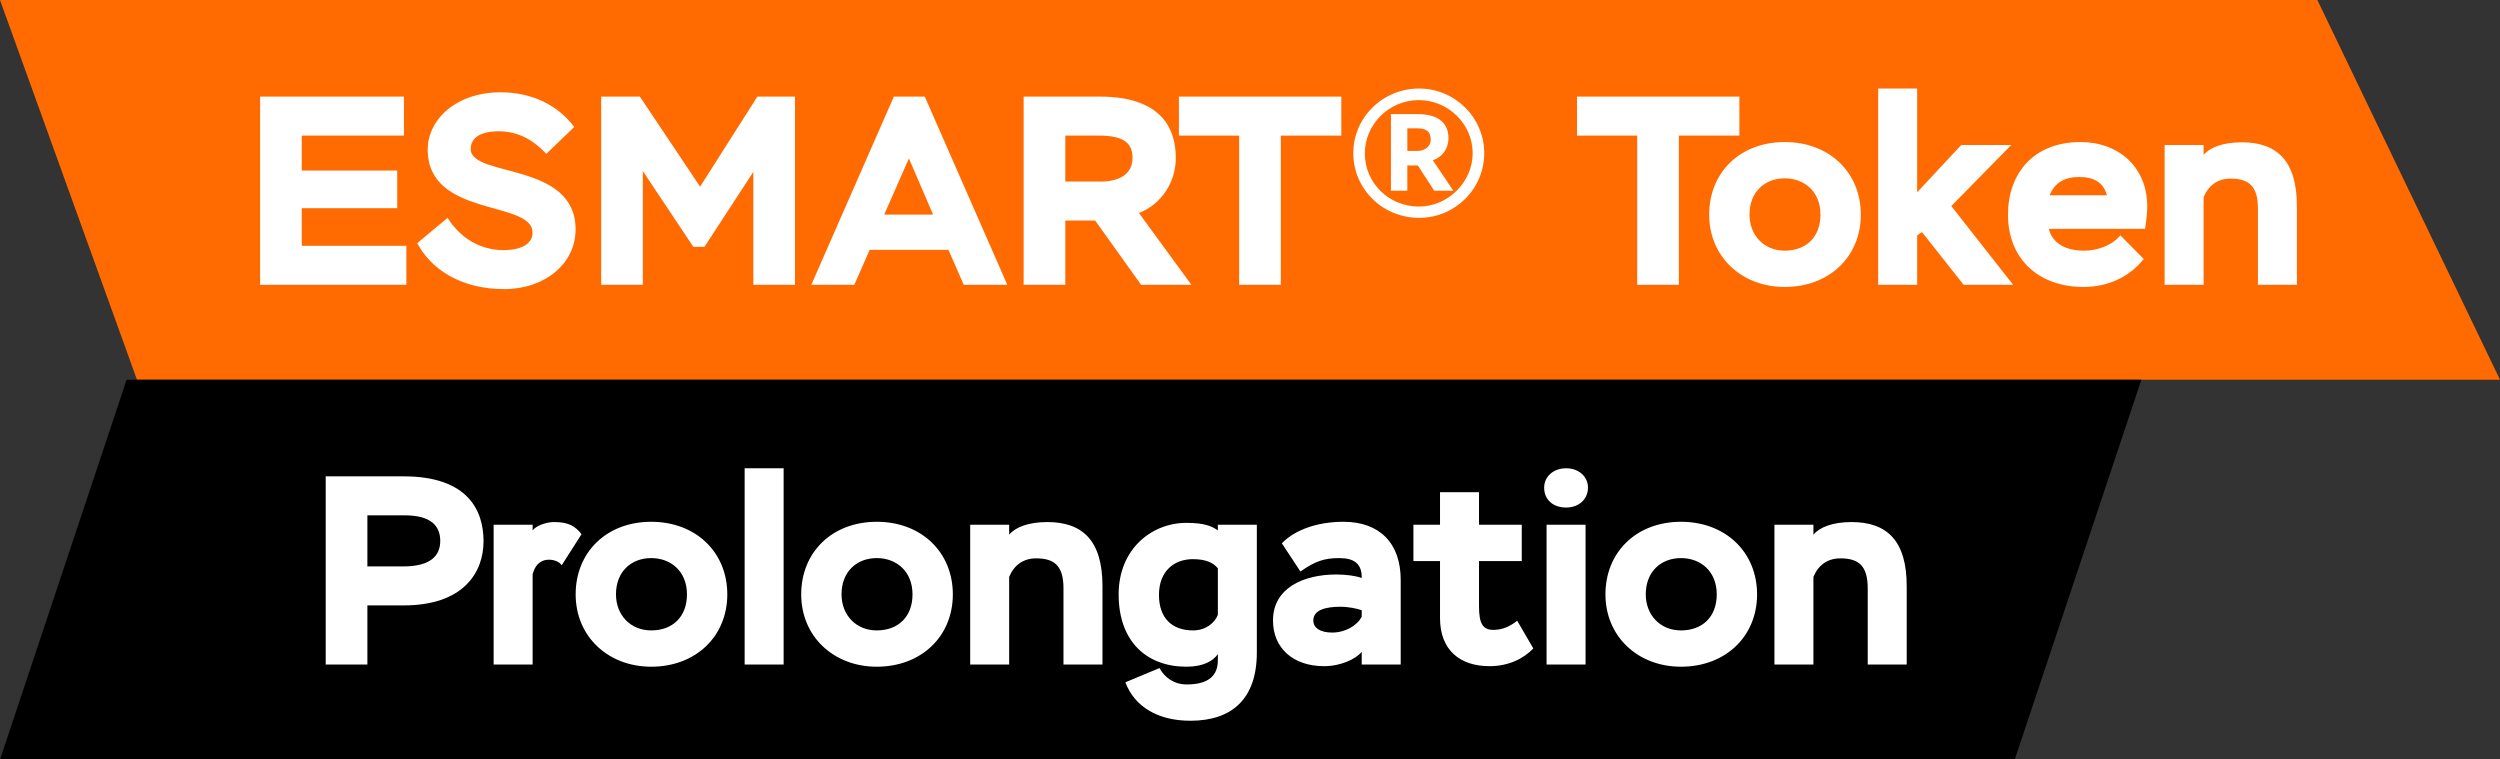
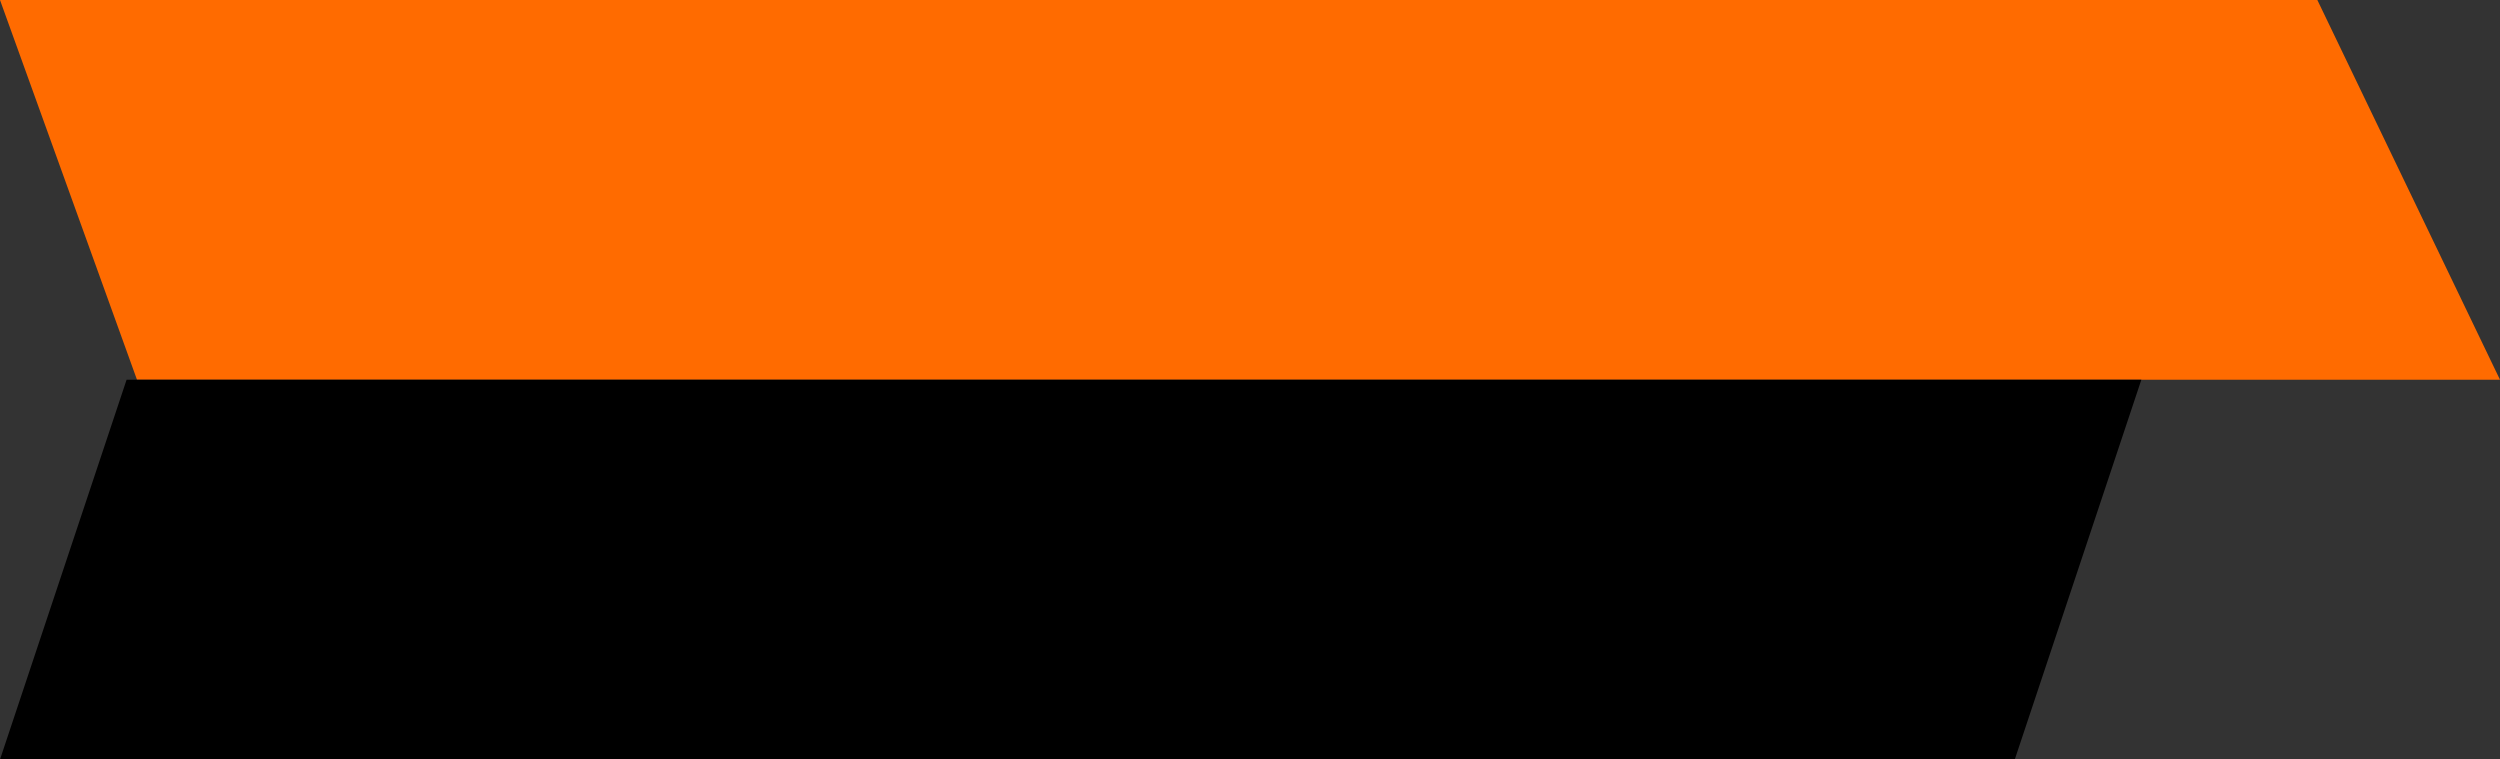
<svg xmlns="http://www.w3.org/2000/svg" width="237" height="72" viewBox="0 0 237 72" fill="none">
  <rect x="0" y="0" width="237" height="72" fill="#333333" stroke="none" />
-   <path d="M0 0H219.685L237 36H12.986L0 0Z" fill="#FF6B00" />
+   <path d="M0 0H219.685L237 36H12.986L0 0" fill="#FF6B00" />
  <path d="M0 72H191L203 36H12L0 72Z" fill="black" />
-   <path d="M24.657 27V9.158H38.293V12.854H28.608V16.167H37.656V19.736H28.608V23.304H38.523V27H24.657ZM50.487 22.055C50.487 18.946 40.547 20.653 40.547 14.179C40.547 11.35 43.223 8.75 47.454 8.75C50.487 8.75 52.909 9.999 54.438 12.038L51.787 14.587C50.768 13.466 49.289 12.446 47.301 12.446C45.466 12.446 44.625 13.109 44.625 14.128C44.625 16.855 54.566 15.301 54.566 21.749C54.566 24.986 51.66 27.408 47.811 27.408C43.504 27.408 40.776 25.369 39.553 23.049L42.433 20.653C43.605 22.54 45.517 23.712 47.709 23.712C49.697 23.712 50.487 22.947 50.487 22.055ZM56.991 27V9.158H60.661L66.37 17.697L71.799 9.158H75.368V27H71.417V16.295L66.778 23.406H65.733L60.941 16.218V27H56.991ZM76.912 27L84.737 9.158H87.668L95.493 27H91.364L89.911 23.686H82.443L80.99 27H76.912ZM86.165 15.02L83.82 20.347H88.459L86.165 15.02ZM100.991 27H97.041V9.158H104.254C109.938 9.158 111.467 12.013 111.467 14.969C111.467 17.263 110.116 19.353 107.975 20.195L112.946 27H108.179L103.821 20.908H100.991V27ZM104.178 12.854H100.991V17.212H104.33C106.268 17.212 107.364 16.397 107.364 14.969C107.364 13.695 106.701 12.854 104.178 12.854ZM111.762 12.854V9.158H127.158V12.854H121.423V27H117.472V12.854H111.762ZM128.292 14.511C128.292 11.146 131.071 8.393 134.537 8.393C137.927 8.393 140.705 11.146 140.705 14.511C140.705 17.926 137.927 20.653 134.537 20.653C131.071 20.653 128.292 17.926 128.292 14.511ZM129.388 14.536C129.388 17.365 131.682 19.583 134.511 19.583C137.315 19.583 139.609 17.212 139.609 14.536C139.609 11.707 137.239 9.489 134.511 9.489C131.657 9.489 129.388 11.809 129.388 14.536ZM133.415 18.079H131.861V10.815H134.359C136.627 10.815 137.315 11.885 137.315 13.109C137.315 14.128 136.704 14.893 135.837 15.199L137.774 18.079H135.964L134.41 15.683H133.415V18.079ZM135.633 13.262C135.633 12.421 135.174 12.166 134.333 12.166H133.415V14.307H134.41C134.996 14.307 135.633 13.924 135.633 13.262ZM149.498 12.854V9.158H164.893V12.854H159.158V27H155.207V12.854H149.498ZM162.03 20.347C162.03 16.346 164.961 13.466 169.192 13.466C173.423 13.466 176.406 16.346 176.406 20.347C176.406 24.324 173.423 27.204 169.192 27.204C165.089 27.204 162.03 24.324 162.03 20.347ZM165.853 20.347C165.853 22.285 167.204 23.763 169.192 23.763C171.206 23.763 172.582 22.488 172.582 20.347C172.582 18.155 171.053 16.907 169.192 16.907C167.332 16.907 165.853 18.155 165.853 20.347ZM178.05 27V8.393H181.746V18.232L185.926 13.746H190.667L184.983 19.532L190.845 27H186.155L182.205 22.004L181.746 22.31V27H178.05ZM201.011 22.31L203.228 24.553C201.801 26.337 199.736 27.204 197.519 27.204C193.236 27.204 190.356 24.528 190.356 20.347C190.356 16.473 192.752 13.466 197.238 13.466C200.858 13.466 203.559 15.861 203.559 19.557C203.559 19.965 203.508 20.704 203.355 21.698H194.231C194.587 23.151 195.938 23.763 197.57 23.763C198.818 23.763 200.22 23.279 201.011 22.31ZM197.111 16.779C195.709 16.779 194.766 17.34 194.307 18.512H199.736C199.405 17.263 198.462 16.779 197.111 16.779ZM205.206 27V13.746H208.902V14.689C209.488 13.975 210.737 13.491 212.522 13.491C215.912 13.491 217.747 15.301 217.747 19.557V27H214.051V19.787C214.051 17.646 213.21 16.932 211.451 16.932C210.253 16.932 209.361 17.569 208.902 18.691V27H205.206Z" fill="white" />
-   <path d="M34.828 63H30.877V45.158H38.269C44.335 45.158 45.839 48.37 45.839 51.301C45.839 54.308 43.902 57.392 38.269 57.392H34.828V63ZM38.371 48.854H34.828V53.697H38.218C40.691 53.697 41.736 52.779 41.736 51.275C41.736 49.873 40.869 48.854 38.371 48.854ZM46.796 63V49.746H50.492V50.281C50.772 49.899 51.664 49.491 52.531 49.491C53.933 49.491 54.544 49.899 55.131 50.638L53.245 53.595C53.066 53.263 52.531 53.059 52.047 53.059C51.46 53.059 50.798 53.314 50.492 54.436V63H46.796ZM54.572 56.347C54.572 52.346 57.503 49.465 61.734 49.465C65.965 49.465 68.948 52.346 68.948 56.347C68.948 60.324 65.965 63.204 61.734 63.204C57.63 63.204 54.572 60.324 54.572 56.347ZM58.395 56.347C58.395 58.285 59.746 59.763 61.734 59.763C63.748 59.763 65.124 58.489 65.124 56.347C65.124 54.155 63.595 52.907 61.734 52.907C59.873 52.907 58.395 54.155 58.395 56.347ZM70.592 63V44.393H74.288V63H70.592ZM75.954 56.347C75.954 52.346 78.885 49.465 83.116 49.465C87.347 49.465 90.329 52.346 90.329 56.347C90.329 60.324 87.347 63.204 83.116 63.204C79.012 63.204 75.954 60.324 75.954 56.347ZM79.777 56.347C79.777 58.285 81.128 59.763 83.116 59.763C85.129 59.763 86.506 58.489 86.506 56.347C86.506 54.155 84.977 52.907 83.116 52.907C81.255 52.907 79.777 54.155 79.777 56.347ZM91.974 63V49.746H95.669V50.689C96.256 49.975 97.505 49.491 99.289 49.491C102.679 49.491 104.514 51.301 104.514 55.557V63H100.818V55.787C100.818 53.646 99.977 52.932 98.218 52.932C97.02 52.932 96.128 53.569 95.669 54.691V63H91.974ZM119.148 49.746V61.853C119.148 66.263 116.778 68.327 112.853 68.327C109.743 68.327 107.551 66.976 106.684 64.682L109.921 63.331C110.355 64.147 111.221 64.886 112.496 64.886C114.637 64.886 115.452 63.994 115.452 62.592V62.006C115.019 62.643 114.102 63.204 112.47 63.204C108.749 63.204 106.047 60.859 106.047 56.347C106.047 52.04 109.182 49.568 112.47 49.568C114.102 49.568 114.841 49.848 115.452 50.281V49.746H119.148ZM113.107 59.763C114.28 59.763 115.147 59.075 115.452 58.285V53.875C115.019 53.34 114.305 53.008 113.082 53.008C111.323 53.008 109.87 54.13 109.87 56.398C109.87 58.59 111.094 59.763 113.107 59.763ZM123.28 54.181L121.521 51.505C122.77 50.205 124.937 49.465 127.358 49.465C130.774 49.465 132.787 51.479 132.787 54.971V63H129.091V61.802C128.531 62.465 127.129 63.153 125.523 63.153C122.592 63.153 120.68 61.445 120.68 58.82C120.68 55.761 123.535 54.461 126.696 54.461C127.613 54.461 128.531 54.589 129.091 54.793C129.117 53.442 128.378 52.907 126.95 52.907C125.523 52.907 124.656 53.212 123.28 54.181ZM126.288 59.967C127.537 59.967 128.658 59.304 129.091 58.463V57.851C128.684 57.698 127.843 57.52 127.078 57.52C125.6 57.52 124.504 57.851 124.504 58.82C124.504 59.533 125.166 59.967 126.288 59.967ZM133.991 53.187V49.746H136.514V46.662H140.21V49.746H144.263V53.187H140.21V57.494C140.21 59.1 140.567 59.712 141.561 59.712C142.428 59.712 143.116 59.406 143.83 58.845L145.359 61.471C144.441 62.439 143.014 63.153 141.204 63.153C138.426 63.153 136.514 61.649 136.514 58.59V53.187H133.991ZM146.615 63V49.746H150.311V63H146.615ZM146.386 46.228C146.386 45.183 147.253 44.393 148.476 44.393C149.674 44.393 150.541 45.183 150.541 46.228C150.541 47.324 149.674 48.115 148.476 48.115C147.176 48.115 146.386 47.324 146.386 46.228ZM152.196 56.347C152.196 52.346 155.127 49.465 159.358 49.465C163.589 49.465 166.571 52.346 166.571 56.347C166.571 60.324 163.589 63.204 159.358 63.204C155.254 63.204 152.196 60.324 152.196 56.347ZM156.019 56.347C156.019 58.285 157.37 59.763 159.358 59.763C161.372 59.763 162.748 58.489 162.748 56.347C162.748 54.155 161.219 52.907 159.358 52.907C157.497 52.907 156.019 54.155 156.019 56.347ZM168.216 63V49.746H171.912V50.689C172.498 49.975 173.747 49.491 175.531 49.491C178.921 49.491 180.756 51.301 180.756 55.557V63H177.06V55.787C177.06 53.646 176.219 52.932 174.46 52.932C173.262 52.932 172.37 53.569 171.912 54.691V63H168.216Z" fill="white" />
</svg>